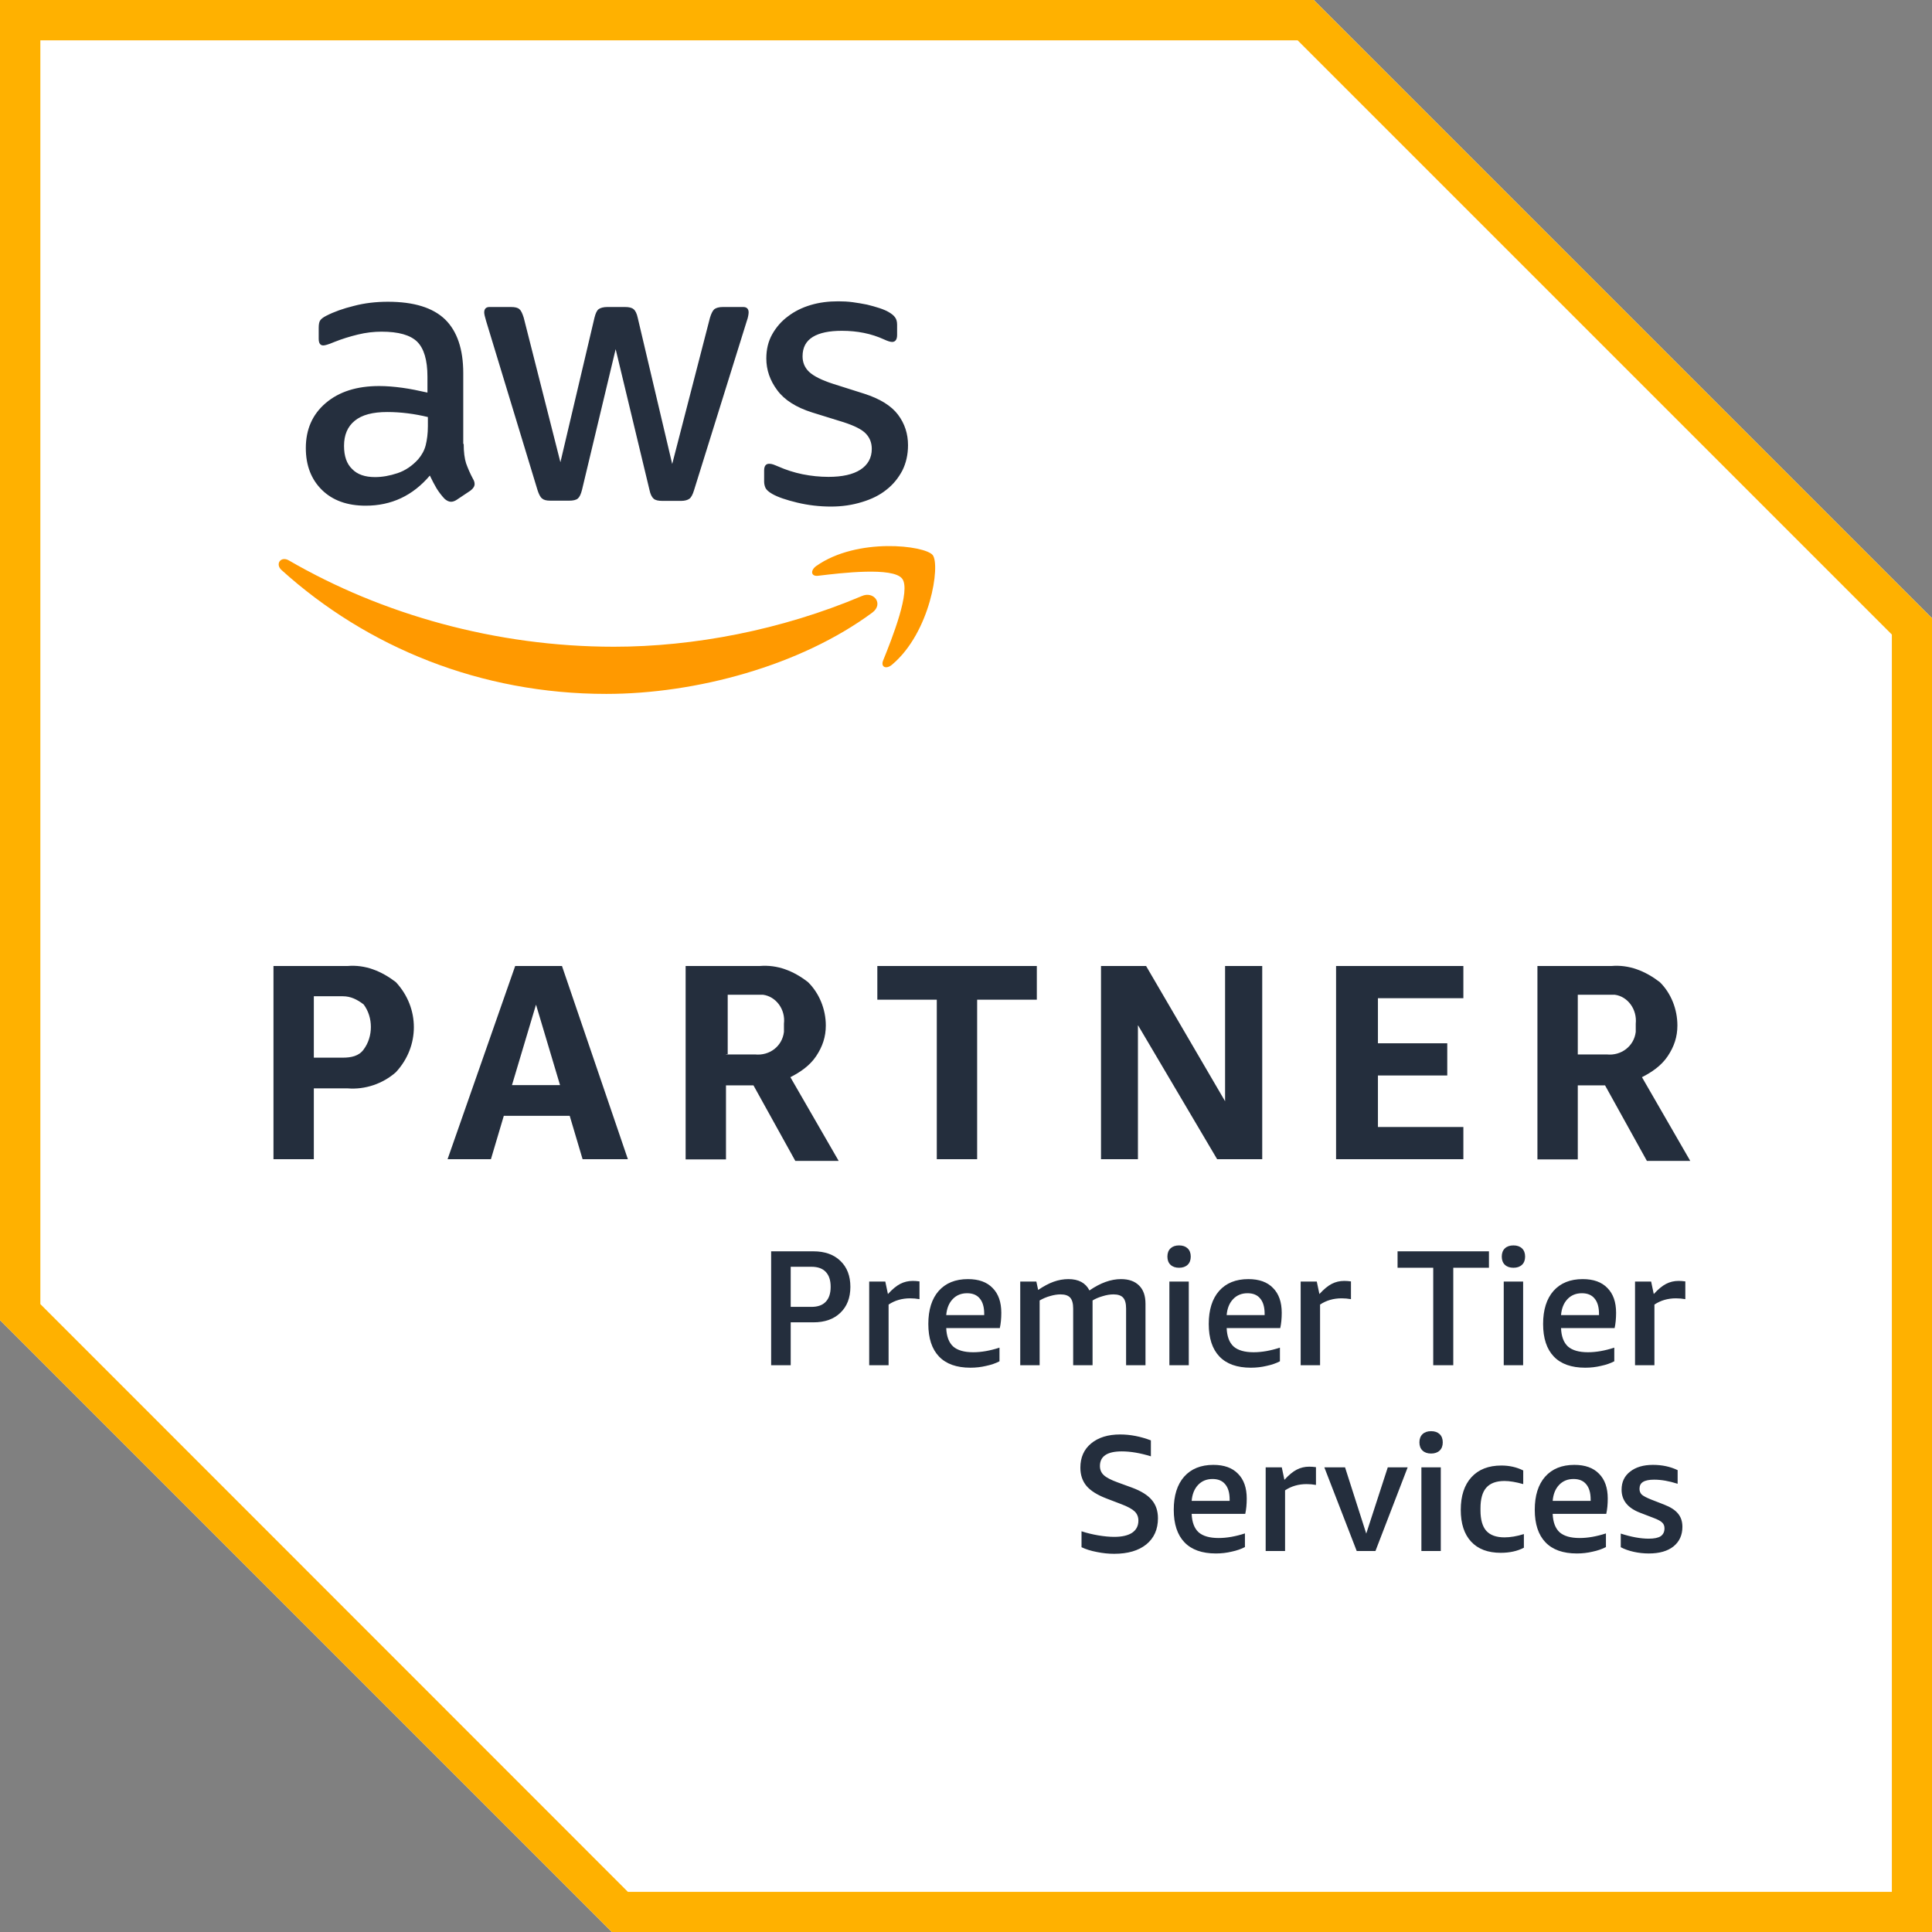
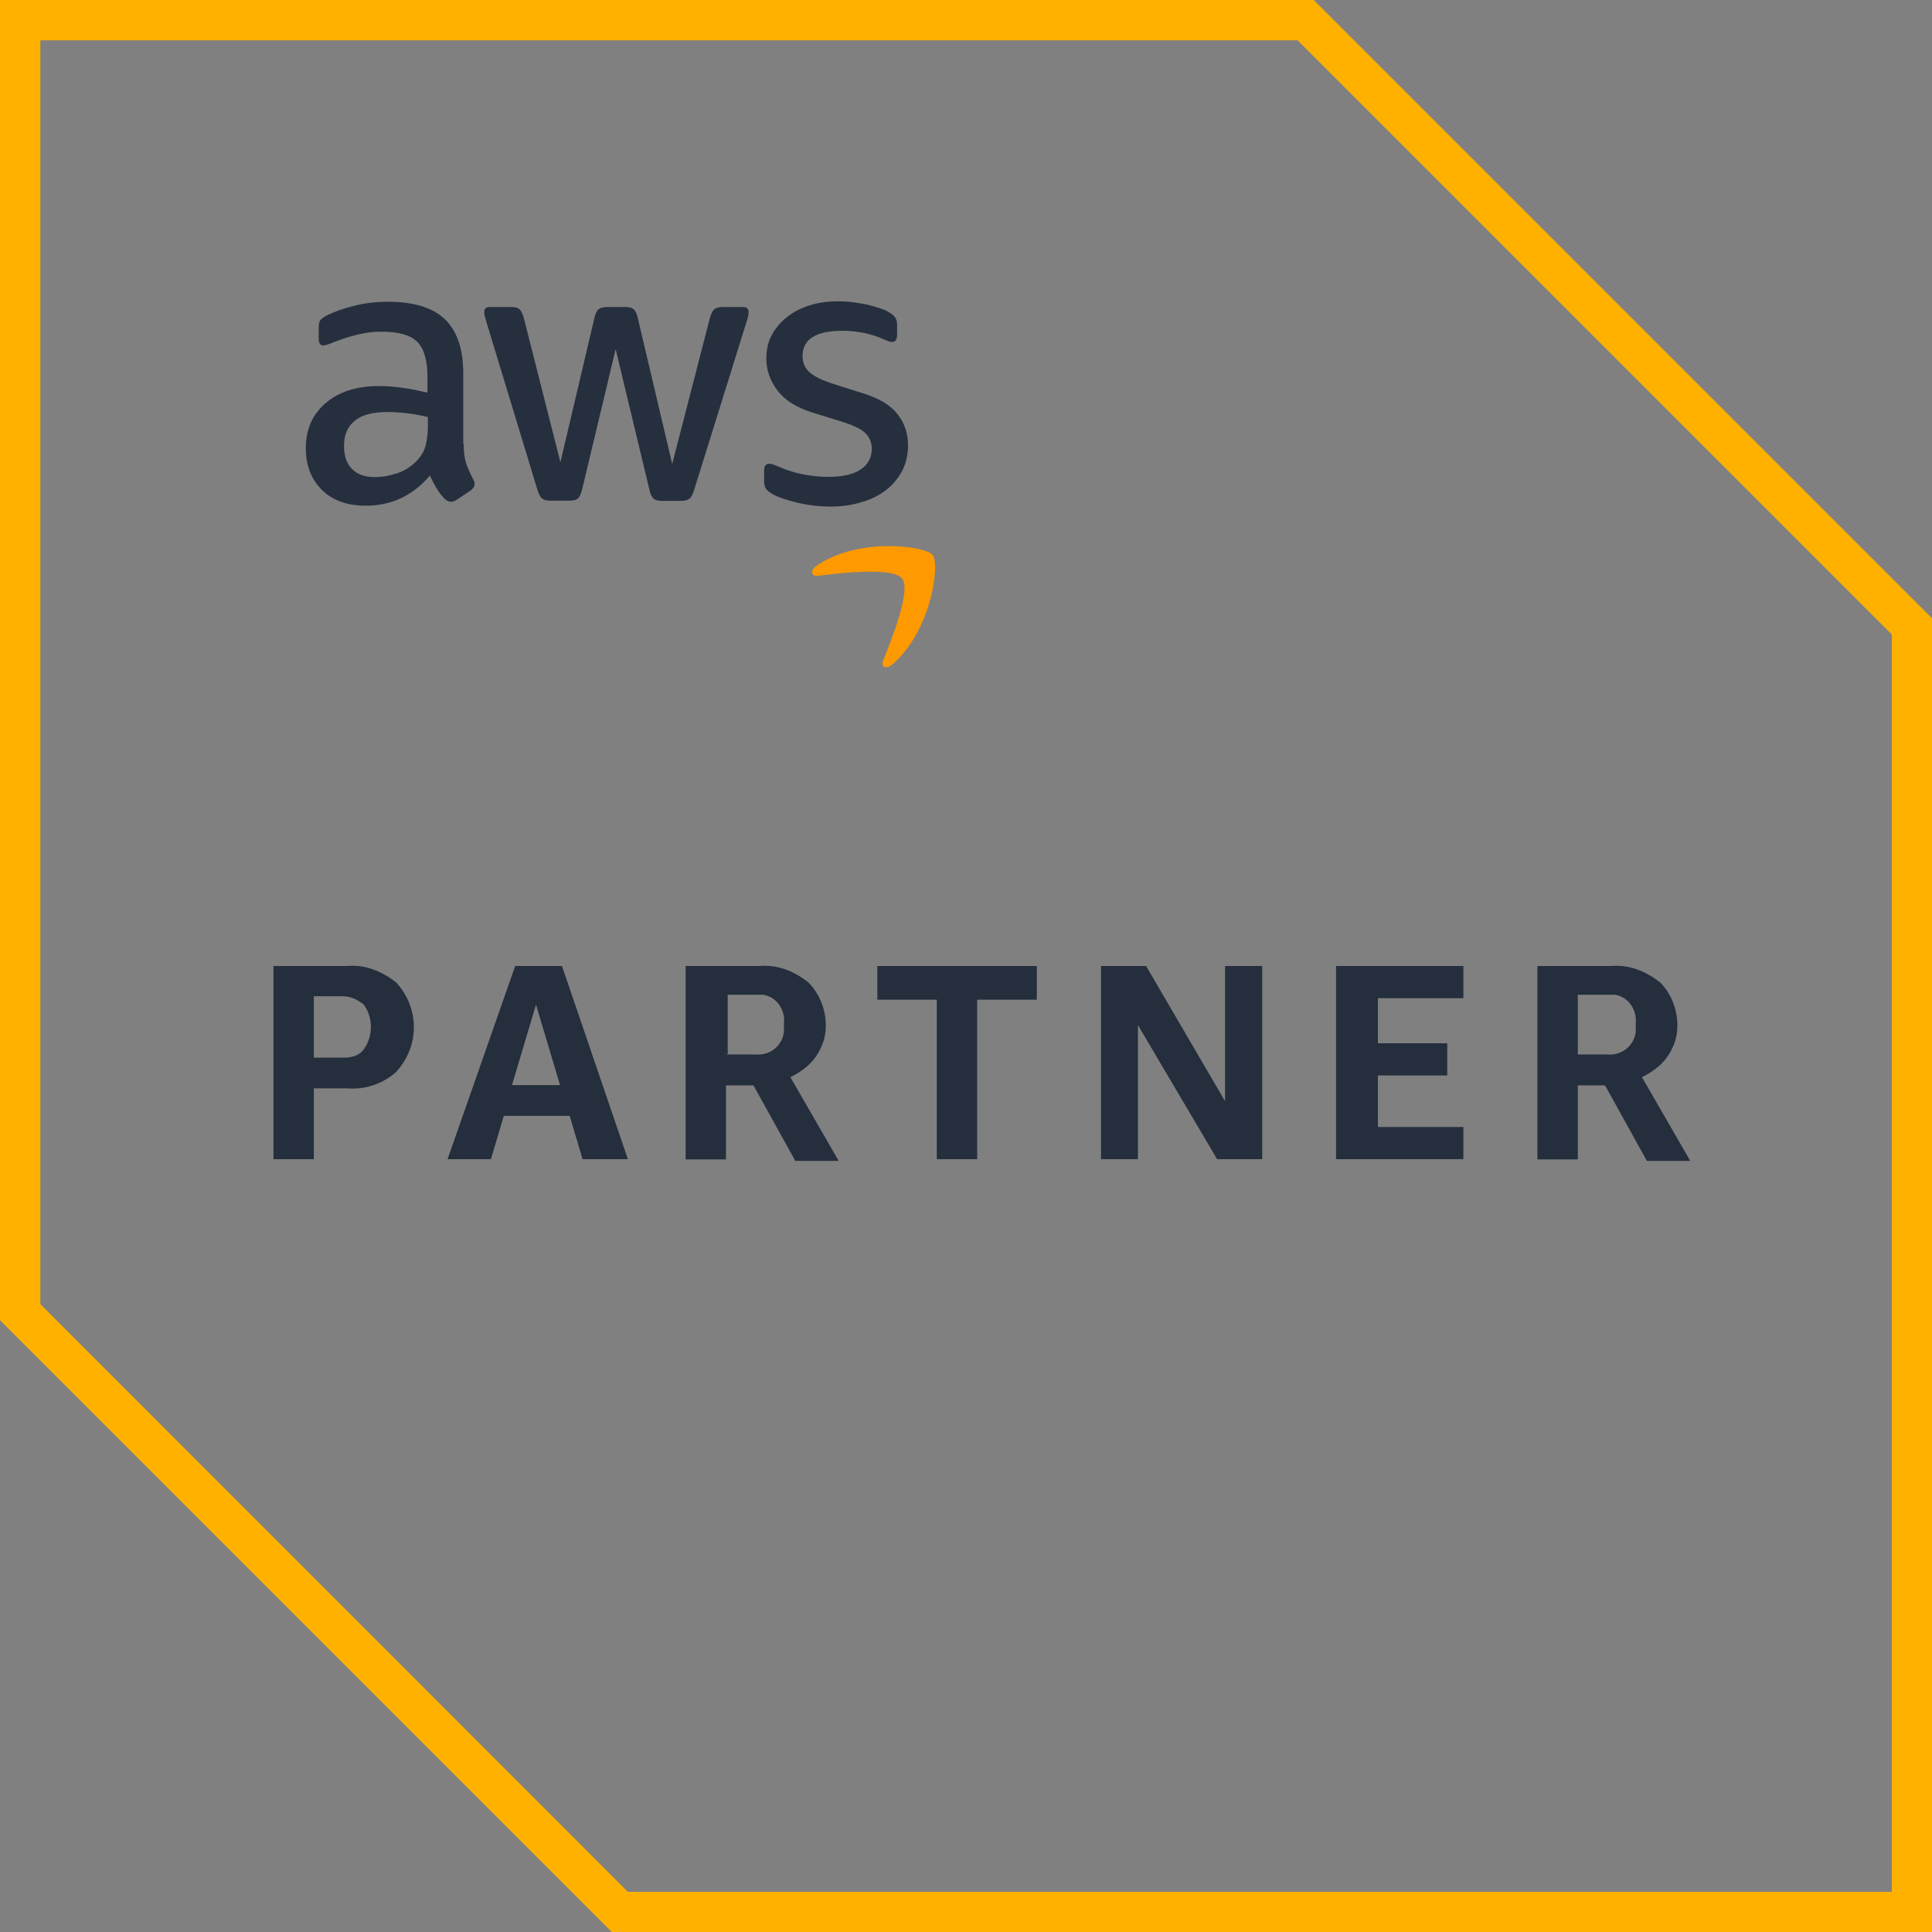
<svg xmlns="http://www.w3.org/2000/svg" width="208" height="208" viewBox="0 0 208 208" fill="none">
  <rect x="0" y="0" width="208" height="208" fill="#808080" stroke="none" />
-   <path d="M141.44 0H0V142.133L65.867 208H208V66.56L141.44 0Z" fill="white" />
  <path d="M49.921 47.791C49.921 48.66 50.015 49.366 50.179 49.883C50.367 50.4 50.602 50.964 50.932 51.575C51.049 51.763 51.096 51.951 51.096 52.116C51.096 52.351 50.955 52.586 50.65 52.821L49.169 53.809C48.957 53.95 48.745 54.02 48.557 54.02C48.322 54.02 48.087 53.903 47.852 53.691C47.523 53.338 47.241 52.962 47.006 52.586C46.771 52.187 46.536 51.74 46.277 51.199C44.444 53.362 42.14 54.443 39.366 54.443C37.391 54.443 35.816 53.879 34.665 52.751C33.513 51.622 32.925 50.118 32.925 48.237C32.925 46.239 33.63 44.617 35.064 43.395C36.498 42.172 38.402 41.561 40.824 41.561C41.623 41.561 42.446 41.632 43.315 41.749C44.185 41.867 45.078 42.055 46.019 42.266V40.55C46.019 38.764 45.642 37.518 44.914 36.789C44.161 36.06 42.892 35.708 41.082 35.708C40.259 35.708 39.413 35.802 38.543 36.014C37.673 36.225 36.827 36.484 36.005 36.813C35.628 36.977 35.346 37.071 35.182 37.118C35.017 37.165 34.9 37.189 34.806 37.189C34.477 37.189 34.312 36.954 34.312 36.46V35.308C34.312 34.932 34.359 34.65 34.477 34.486C34.594 34.321 34.806 34.157 35.135 33.992C35.958 33.569 36.945 33.216 38.097 32.934C39.248 32.629 40.471 32.487 41.764 32.487C44.561 32.487 46.606 33.122 47.923 34.392C49.216 35.661 49.874 37.589 49.874 40.174V47.791H49.921ZM40.377 51.364C41.153 51.364 41.952 51.223 42.798 50.941C43.644 50.658 44.397 50.141 45.031 49.436C45.407 48.989 45.69 48.496 45.831 47.932C45.972 47.367 46.066 46.686 46.066 45.887V44.899C45.384 44.735 44.655 44.594 43.903 44.5C43.151 44.406 42.422 44.359 41.693 44.359C40.118 44.359 38.966 44.664 38.191 45.299C37.415 45.934 37.039 46.827 37.039 48.002C37.039 49.107 37.321 49.93 37.909 50.494C38.473 51.082 39.295 51.364 40.377 51.364ZM59.253 53.903C58.83 53.903 58.548 53.832 58.36 53.667C58.172 53.526 58.007 53.197 57.866 52.751L52.342 34.58C52.201 34.109 52.13 33.804 52.13 33.639C52.13 33.263 52.319 33.052 52.695 33.052H54.998C55.445 33.052 55.751 33.122 55.915 33.287C56.103 33.428 56.244 33.757 56.385 34.203L60.334 49.765L64.002 34.203C64.119 33.733 64.26 33.428 64.448 33.287C64.636 33.146 64.965 33.052 65.388 33.052H67.269C67.716 33.052 68.021 33.122 68.209 33.287C68.397 33.428 68.562 33.757 68.656 34.203L72.37 49.953L76.437 34.203C76.578 33.733 76.743 33.428 76.907 33.287C77.095 33.146 77.401 33.052 77.824 33.052H80.01C80.386 33.052 80.598 33.24 80.598 33.639C80.598 33.757 80.574 33.874 80.551 34.015C80.527 34.157 80.48 34.344 80.386 34.603L74.721 52.774C74.58 53.244 74.415 53.55 74.227 53.691C74.039 53.832 73.734 53.926 73.334 53.926H71.312C70.866 53.926 70.56 53.855 70.372 53.691C70.184 53.526 70.019 53.221 69.925 52.751L66.282 37.589L62.662 52.727C62.544 53.197 62.403 53.503 62.215 53.667C62.027 53.832 61.698 53.903 61.275 53.903H59.253ZM89.46 54.537C88.237 54.537 87.015 54.396 85.84 54.114C84.665 53.832 83.748 53.526 83.136 53.174C82.76 52.962 82.502 52.727 82.408 52.516C82.314 52.304 82.267 52.069 82.267 51.857V50.658C82.267 50.165 82.455 49.93 82.807 49.93C82.948 49.93 83.09 49.953 83.231 50C83.372 50.047 83.583 50.141 83.818 50.235C84.617 50.588 85.487 50.87 86.404 51.058C87.344 51.246 88.261 51.34 89.201 51.34C90.682 51.34 91.834 51.082 92.633 50.565C93.433 50.047 93.856 49.295 93.856 48.331C93.856 47.673 93.644 47.132 93.221 46.686C92.798 46.239 91.999 45.84 90.847 45.463L87.438 44.406C85.722 43.865 84.453 43.066 83.677 42.008C82.901 40.974 82.502 39.822 82.502 38.599C82.502 37.612 82.713 36.742 83.136 35.99C83.56 35.238 84.124 34.58 84.829 34.062C85.534 33.522 86.334 33.122 87.274 32.84C88.214 32.558 89.201 32.44 90.236 32.44C90.753 32.44 91.293 32.464 91.811 32.535C92.351 32.605 92.845 32.699 93.339 32.793C93.809 32.911 94.255 33.028 94.678 33.169C95.102 33.31 95.431 33.451 95.666 33.592C95.995 33.78 96.23 33.968 96.371 34.18C96.512 34.368 96.583 34.627 96.583 34.956V36.06C96.583 36.554 96.395 36.813 96.042 36.813C95.854 36.813 95.548 36.719 95.149 36.531C93.809 35.919 92.304 35.614 90.635 35.614C89.295 35.614 88.238 35.825 87.509 36.272C86.78 36.719 86.404 37.401 86.404 38.364C86.404 39.023 86.639 39.587 87.109 40.033C87.579 40.48 88.449 40.926 89.695 41.326L93.033 42.384C94.725 42.925 95.948 43.677 96.677 44.641C97.405 45.605 97.758 46.709 97.758 47.932C97.758 48.943 97.546 49.859 97.147 50.658C96.724 51.458 96.159 52.163 95.431 52.727C94.702 53.315 93.832 53.738 92.822 54.044C91.764 54.373 90.659 54.537 89.46 54.537Z" fill="#252F3E" />
-   <path fill-rule="evenodd" clip-rule="evenodd" d="M93.903 65.961C86.169 71.673 74.933 74.706 65.271 74.706C51.731 74.706 39.531 69.699 30.316 61.377C29.587 60.719 30.245 59.826 31.115 60.343C41.082 66.126 53.377 69.628 66.094 69.628C74.674 69.628 84.101 67.842 92.775 64.175C94.068 63.587 95.172 65.021 93.903 65.961Z" fill="#FF9900" />
  <path fill-rule="evenodd" clip-rule="evenodd" d="M97.122 62.294C96.135 61.025 90.587 61.683 88.072 61.989C87.32 62.083 87.202 61.425 87.884 60.931C92.303 57.828 99.567 58.721 100.413 59.756C101.26 60.813 100.178 68.077 96.041 71.556C95.406 72.097 94.795 71.815 95.077 71.11C96.018 68.782 98.11 63.54 97.122 62.294Z" fill="#FF9900" />
  <path d="M139.707 4.345L203.678 68.316V203.678H67.6L4.345 140.4V4.345H139.707ZM141.44 0H0V142.133L65.867 208H208V66.56L141.44 0Z" fill="#FFB100" />
  <path d="M33.787 117.173V124.8H29.442V104H37.415C39.31 103.838 41.044 104.531 42.615 105.733C45.204 108.506 45.204 112.666 42.615 115.44C41.229 116.665 39.31 117.335 37.415 117.173H33.787ZM33.787 113.868H36.907C37.785 113.868 38.64 113.706 39.149 112.99C40.189 111.603 40.189 109.523 39.149 108.137C38.455 107.605 37.762 107.258 36.907 107.258H33.787V113.845V113.868ZM62.722 124.8L61.335 120.131H54.24L52.853 124.8H48.185L55.465 104H60.503L67.598 124.8H62.745H62.722ZM55.095 116.826H60.295L57.707 108.16L55.118 116.826H55.095ZM73.815 124.8V104H81.789C83.707 103.838 85.44 104.531 86.989 105.733C88.213 106.935 88.907 108.668 88.907 110.402C88.907 111.626 88.56 112.666 87.867 113.706C87.174 114.746 86.133 115.44 85.094 115.971L90.293 124.985H85.625L81.118 116.85H78.16V124.823H73.815V124.8ZM78.16 113.522H81.28C82.852 113.683 84.215 112.643 84.4 111.095V110.217C84.585 108.645 83.522 107.282 82.158 107.097H78.345V113.498H78.183L78.16 113.522ZM100.855 124.8V107.628H94.454V104H111.625V107.628H105.2V124.8H100.855ZM122.51 110.402V124.8H118.535V104H123.389L131.893 118.56V104H135.892V124.8H131.038L122.533 110.402H122.51ZM143.842 124.8V104H157.547V107.466H148.349V112.32H155.813V115.786H148.349V121.333H157.547V124.8H143.842ZM165.52 124.8V104H173.493C175.389 103.838 177.122 104.531 178.693 105.733C179.918 106.935 180.589 108.668 180.589 110.402C180.589 111.626 180.242 112.666 179.549 113.706C178.855 114.746 177.815 115.44 176.775 115.971L181.975 124.985H177.307L172.8 116.85H169.865V124.823H165.52V124.8ZM169.865 113.522H172.985C174.533 113.683 175.92 112.643 176.105 111.095V110.217C176.267 108.645 175.227 107.282 173.863 107.097H169.865V113.498V113.522Z" fill="#242E3D" />
-   <path d="M85.128 142.363V146.981H83.022V134.718H87.57C88.797 134.718 89.765 135.06 90.473 135.744C91.192 136.429 91.552 137.361 91.552 138.54C91.552 139.72 91.192 140.652 90.473 141.336C89.765 142.021 88.797 142.363 87.57 142.363H85.128ZM85.128 140.699H87.358C88.042 140.699 88.556 140.516 88.898 140.151C89.252 139.785 89.429 139.248 89.429 138.54C89.429 137.832 89.252 137.296 88.898 136.93C88.556 136.564 88.042 136.381 87.358 136.381H85.128V140.699ZM93.578 146.981V137.974H95.312L95.595 139.319C96.067 138.8 96.509 138.434 96.922 138.222C97.335 138.009 97.783 137.903 98.267 137.903C98.491 137.903 98.733 137.921 98.993 137.956V139.868C98.662 139.809 98.326 139.779 97.984 139.779C97.111 139.779 96.338 140.003 95.666 140.451V146.981H93.578ZM101.872 142.982C101.908 143.879 102.156 144.539 102.616 144.964C103.088 145.377 103.807 145.583 104.775 145.583C105.648 145.583 106.592 145.418 107.606 145.088V146.557C107.205 146.769 106.727 146.934 106.173 147.052C105.63 147.182 105.064 147.247 104.474 147.247C102.987 147.247 101.861 146.846 101.094 146.044C100.327 145.241 99.944 144.073 99.944 142.54C99.944 141.018 100.315 139.832 101.058 138.983C101.813 138.133 102.863 137.709 104.208 137.709C105.365 137.709 106.249 138.027 106.863 138.664C107.488 139.289 107.801 140.18 107.801 141.336C107.801 141.95 107.748 142.498 107.641 142.982H101.872ZM104.12 139.23C103.483 139.23 102.964 139.443 102.563 139.868C102.162 140.292 101.931 140.864 101.872 141.584H105.96V141.442C105.96 140.723 105.801 140.174 105.483 139.797C105.176 139.419 104.722 139.23 104.12 139.23ZM121.236 146.981V140.876C121.236 140.334 121.13 139.944 120.917 139.708C120.705 139.472 120.357 139.354 119.873 139.354C119.508 139.354 119.118 139.419 118.705 139.549C118.292 139.667 117.933 139.82 117.626 140.009V146.981H115.538V140.876C115.538 140.334 115.431 139.944 115.219 139.708C115.007 139.472 114.659 139.354 114.175 139.354C113.833 139.354 113.461 139.413 113.06 139.531C112.671 139.637 112.293 139.797 111.928 140.009V146.981H109.839V137.974H111.574L111.768 138.877C112.358 138.475 112.913 138.18 113.432 137.992C113.963 137.803 114.494 137.709 115.024 137.709C116.122 137.709 116.877 138.116 117.29 138.93C118.469 138.116 119.602 137.709 120.687 137.709C121.525 137.709 122.174 137.939 122.634 138.399C123.094 138.847 123.324 139.502 123.324 140.363V146.981H121.236ZM125.896 146.981V137.974H127.984V146.981H125.896ZM126.94 136.488C126.55 136.488 126.244 136.381 126.02 136.169C125.795 135.957 125.683 135.662 125.683 135.284C125.683 134.907 125.795 134.612 126.02 134.399C126.244 134.187 126.55 134.081 126.94 134.081C127.329 134.081 127.636 134.187 127.86 134.399C128.084 134.612 128.196 134.907 128.196 135.284C128.196 135.662 128.084 135.957 127.86 136.169C127.636 136.381 127.329 136.488 126.94 136.488ZM132.063 142.982C132.099 143.879 132.347 144.539 132.807 144.964C133.279 145.377 133.998 145.583 134.966 145.583C135.839 145.583 136.782 145.418 137.797 145.088V146.557C137.396 146.769 136.918 146.934 136.364 147.052C135.821 147.182 135.255 147.247 134.665 147.247C133.178 147.247 132.052 146.846 131.285 146.044C130.518 145.241 130.135 144.073 130.135 142.54C130.135 141.018 130.506 139.832 131.249 138.983C132.004 138.133 133.054 137.709 134.399 137.709C135.556 137.709 136.44 138.027 137.054 138.664C137.679 139.289 137.992 140.18 137.992 141.336C137.992 141.95 137.939 142.498 137.832 142.982H132.063ZM134.311 139.23C133.674 139.23 133.155 139.443 132.754 139.868C132.352 140.292 132.122 140.864 132.063 141.584H136.151V141.442C136.151 140.723 135.992 140.174 135.674 139.797C135.367 139.419 134.913 139.23 134.311 139.23ZM140.03 146.981V137.974H141.765L142.048 139.319C142.52 138.8 142.962 138.434 143.375 138.222C143.788 138.009 144.236 137.903 144.72 137.903C144.944 137.903 145.186 137.921 145.445 137.956V139.868C145.115 139.809 144.779 139.779 144.437 139.779C143.564 139.779 142.791 140.003 142.119 140.451V146.981H140.03ZM154.302 146.981V136.488H150.462V134.718H160.301V136.488H156.461V146.981H154.302ZM161.893 146.981V137.974H163.981V146.981H161.893ZM162.937 136.488C162.548 136.488 162.241 136.381 162.017 136.169C161.793 135.957 161.681 135.662 161.681 135.284C161.681 134.907 161.793 134.612 162.017 134.399C162.241 134.187 162.548 134.081 162.937 134.081C163.327 134.081 163.633 134.187 163.858 134.399C164.082 134.612 164.194 134.907 164.194 135.284C164.194 135.662 164.082 135.957 163.858 136.169C163.633 136.381 163.327 136.488 162.937 136.488ZM168.061 142.982C168.096 143.879 168.344 144.539 168.804 144.964C169.276 145.377 169.996 145.583 170.963 145.583C171.836 145.583 172.78 145.418 173.795 145.088V146.557C173.394 146.769 172.916 146.934 172.361 147.052C171.819 147.182 171.252 147.247 170.662 147.247C169.176 147.247 168.049 146.846 167.282 146.044C166.516 145.241 166.132 144.073 166.132 142.54C166.132 141.018 166.504 139.832 167.247 138.983C168.002 138.133 169.052 137.709 170.397 137.709C171.553 137.709 172.438 138.027 173.051 138.664C173.677 139.289 173.989 140.18 173.989 141.336C173.989 141.95 173.936 142.498 173.83 142.982H168.061ZM170.308 139.23C169.671 139.23 169.152 139.443 168.751 139.868C168.35 140.292 168.12 140.864 168.061 141.584H172.149V141.442C172.149 140.723 171.99 140.174 171.671 139.797C171.364 139.419 170.91 139.23 170.308 139.23ZM176.028 146.981V137.974H177.762L178.045 139.319C178.517 138.8 178.96 138.434 179.373 138.222C179.786 138.009 180.234 137.903 180.718 137.903C180.942 137.903 181.184 137.921 181.443 137.956V139.868C181.113 139.809 180.777 139.779 180.434 139.779C179.561 139.779 178.789 140.003 178.116 140.451V146.981H176.028ZM119.144 161.336C118.153 160.959 117.434 160.51 116.985 159.991C116.537 159.46 116.313 158.8 116.313 158.009C116.313 156.912 116.696 156.045 117.463 155.408C118.242 154.759 119.286 154.435 120.596 154.435C121.681 154.435 122.784 154.647 123.905 155.072V156.788C122.76 156.434 121.716 156.257 120.772 156.257C119.203 156.257 118.419 156.782 118.419 157.832C118.419 158.234 118.56 158.564 118.844 158.823C119.127 159.083 119.628 159.343 120.348 159.602L121.852 160.151C122.843 160.516 123.557 160.959 123.993 161.478C124.442 161.997 124.666 162.658 124.666 163.46C124.666 164.651 124.247 165.589 123.409 166.274C122.572 166.946 121.421 167.282 119.958 167.282C119.333 167.282 118.708 167.217 118.083 167.088C117.457 166.97 116.909 166.799 116.437 166.574V164.858C117.015 165.047 117.617 165.194 118.242 165.3C118.879 165.406 119.451 165.46 119.958 165.46C120.796 165.46 121.439 165.312 121.887 165.017C122.336 164.71 122.56 164.274 122.56 163.708C122.56 163.307 122.424 162.976 122.153 162.717C121.881 162.457 121.404 162.198 120.719 161.938L119.144 161.336ZM128.296 162.982C128.331 163.879 128.579 164.539 129.039 164.964C129.511 165.377 130.231 165.583 131.198 165.583C132.071 165.583 133.015 165.418 134.03 165.088V166.557C133.629 166.769 133.151 166.934 132.596 167.052C132.054 167.182 131.487 167.247 130.897 167.247C129.411 167.247 128.284 166.846 127.517 166.044C126.751 165.241 126.367 164.073 126.367 162.54C126.367 161.018 126.739 159.832 127.482 158.983C128.237 158.133 129.287 157.709 130.632 157.709C131.788 157.709 132.673 158.027 133.286 158.664C133.912 159.289 134.224 160.18 134.224 161.336C134.224 161.95 134.171 162.498 134.065 162.982H128.296ZM130.543 159.23C129.906 159.23 129.387 159.443 128.986 159.868C128.585 160.292 128.355 160.864 128.296 161.584H132.384V161.442C132.384 160.723 132.225 160.174 131.906 159.797C131.599 159.419 131.145 159.23 130.543 159.23ZM136.263 166.981V157.974H137.997L138.28 159.319C138.752 158.8 139.195 158.434 139.608 158.222C140.021 158.009 140.469 157.903 140.953 157.903C141.177 157.903 141.419 157.921 141.678 157.956V159.868C141.348 159.809 141.012 159.779 140.669 159.779C139.796 159.779 139.024 160.003 138.351 160.451V166.981H136.263ZM146.065 166.981L142.578 157.974H144.808L147.091 165.106L149.409 157.974H151.55L148.082 166.981H146.065ZM153.028 166.981V157.974H155.116V166.981H153.028ZM154.072 156.488C153.683 156.488 153.376 156.381 153.152 156.169C152.928 155.957 152.815 155.662 152.815 155.284C152.815 154.907 152.928 154.612 153.152 154.399C153.376 154.187 153.683 154.081 154.072 154.081C154.461 154.081 154.768 154.187 154.992 154.399C155.216 154.612 155.328 154.907 155.328 155.284C155.328 155.662 155.216 155.957 154.992 156.169C154.768 156.381 154.461 156.488 154.072 156.488ZM164.062 166.628C163.366 166.993 162.534 167.176 161.567 167.176C160.187 167.176 159.125 166.775 158.382 165.973C157.638 165.171 157.267 164.032 157.267 162.557C157.267 161.047 157.65 159.873 158.417 159.036C159.184 158.198 160.257 157.779 161.638 157.779C162.499 157.779 163.283 157.956 163.991 158.31V159.779C163.201 159.555 162.528 159.443 161.974 159.443C161.089 159.443 160.434 159.685 160.01 160.168C159.597 160.64 159.39 161.378 159.39 162.38V162.61C159.39 163.601 159.597 164.333 160.01 164.805C160.434 165.277 161.089 165.513 161.974 165.513C162.611 165.513 163.307 165.395 164.062 165.159V166.628ZM167.162 162.982C167.198 163.879 167.446 164.539 167.906 164.964C168.378 165.377 169.097 165.583 170.065 165.583C170.938 165.583 171.881 165.418 172.896 165.088V166.557C172.495 166.769 172.017 166.934 171.463 167.052C170.92 167.182 170.354 167.247 169.764 167.247C168.277 167.247 167.151 166.846 166.384 166.044C165.617 165.241 165.233 164.073 165.233 162.54C165.233 161.018 165.605 159.832 166.348 158.983C167.103 158.133 168.153 157.709 169.498 157.709C170.654 157.709 171.539 158.027 172.153 158.664C172.778 159.289 173.091 160.18 173.091 161.336C173.091 161.95 173.038 162.498 172.931 162.982H167.162ZM169.41 159.23C168.773 159.23 168.254 159.443 167.853 159.868C167.451 160.292 167.221 160.864 167.162 161.584H171.25V161.442C171.25 160.723 171.091 160.174 170.772 159.797C170.466 159.419 170.011 159.23 169.41 159.23ZM179.199 164.539C179.199 164.28 179.117 164.073 178.952 163.92C178.787 163.755 178.48 163.59 178.032 163.424L176.563 162.858C175.241 162.351 174.581 161.525 174.581 160.381C174.581 159.555 174.887 158.906 175.501 158.434C176.114 157.95 176.934 157.709 177.961 157.709C178.94 157.709 179.825 157.897 180.615 158.275V159.744C179.695 159.449 178.851 159.301 178.085 159.301C177.542 159.301 177.141 159.384 176.881 159.549C176.634 159.702 176.51 159.95 176.51 160.292C176.51 160.552 176.598 160.764 176.775 160.929C176.964 161.083 177.294 161.254 177.766 161.442L179.129 161.973C179.837 162.245 180.344 162.569 180.651 162.947C180.969 163.324 181.128 163.802 181.128 164.38C181.128 165.265 180.81 165.967 180.173 166.486C179.536 166.993 178.651 167.247 177.518 167.247C176.964 167.247 176.421 167.188 175.89 167.07C175.359 166.952 174.893 166.787 174.492 166.574V165.106C175.625 165.471 176.628 165.654 177.501 165.654C178.091 165.654 178.521 165.566 178.792 165.389C179.064 165.2 179.199 164.917 179.199 164.539Z" fill="#242E3D" />
</svg>